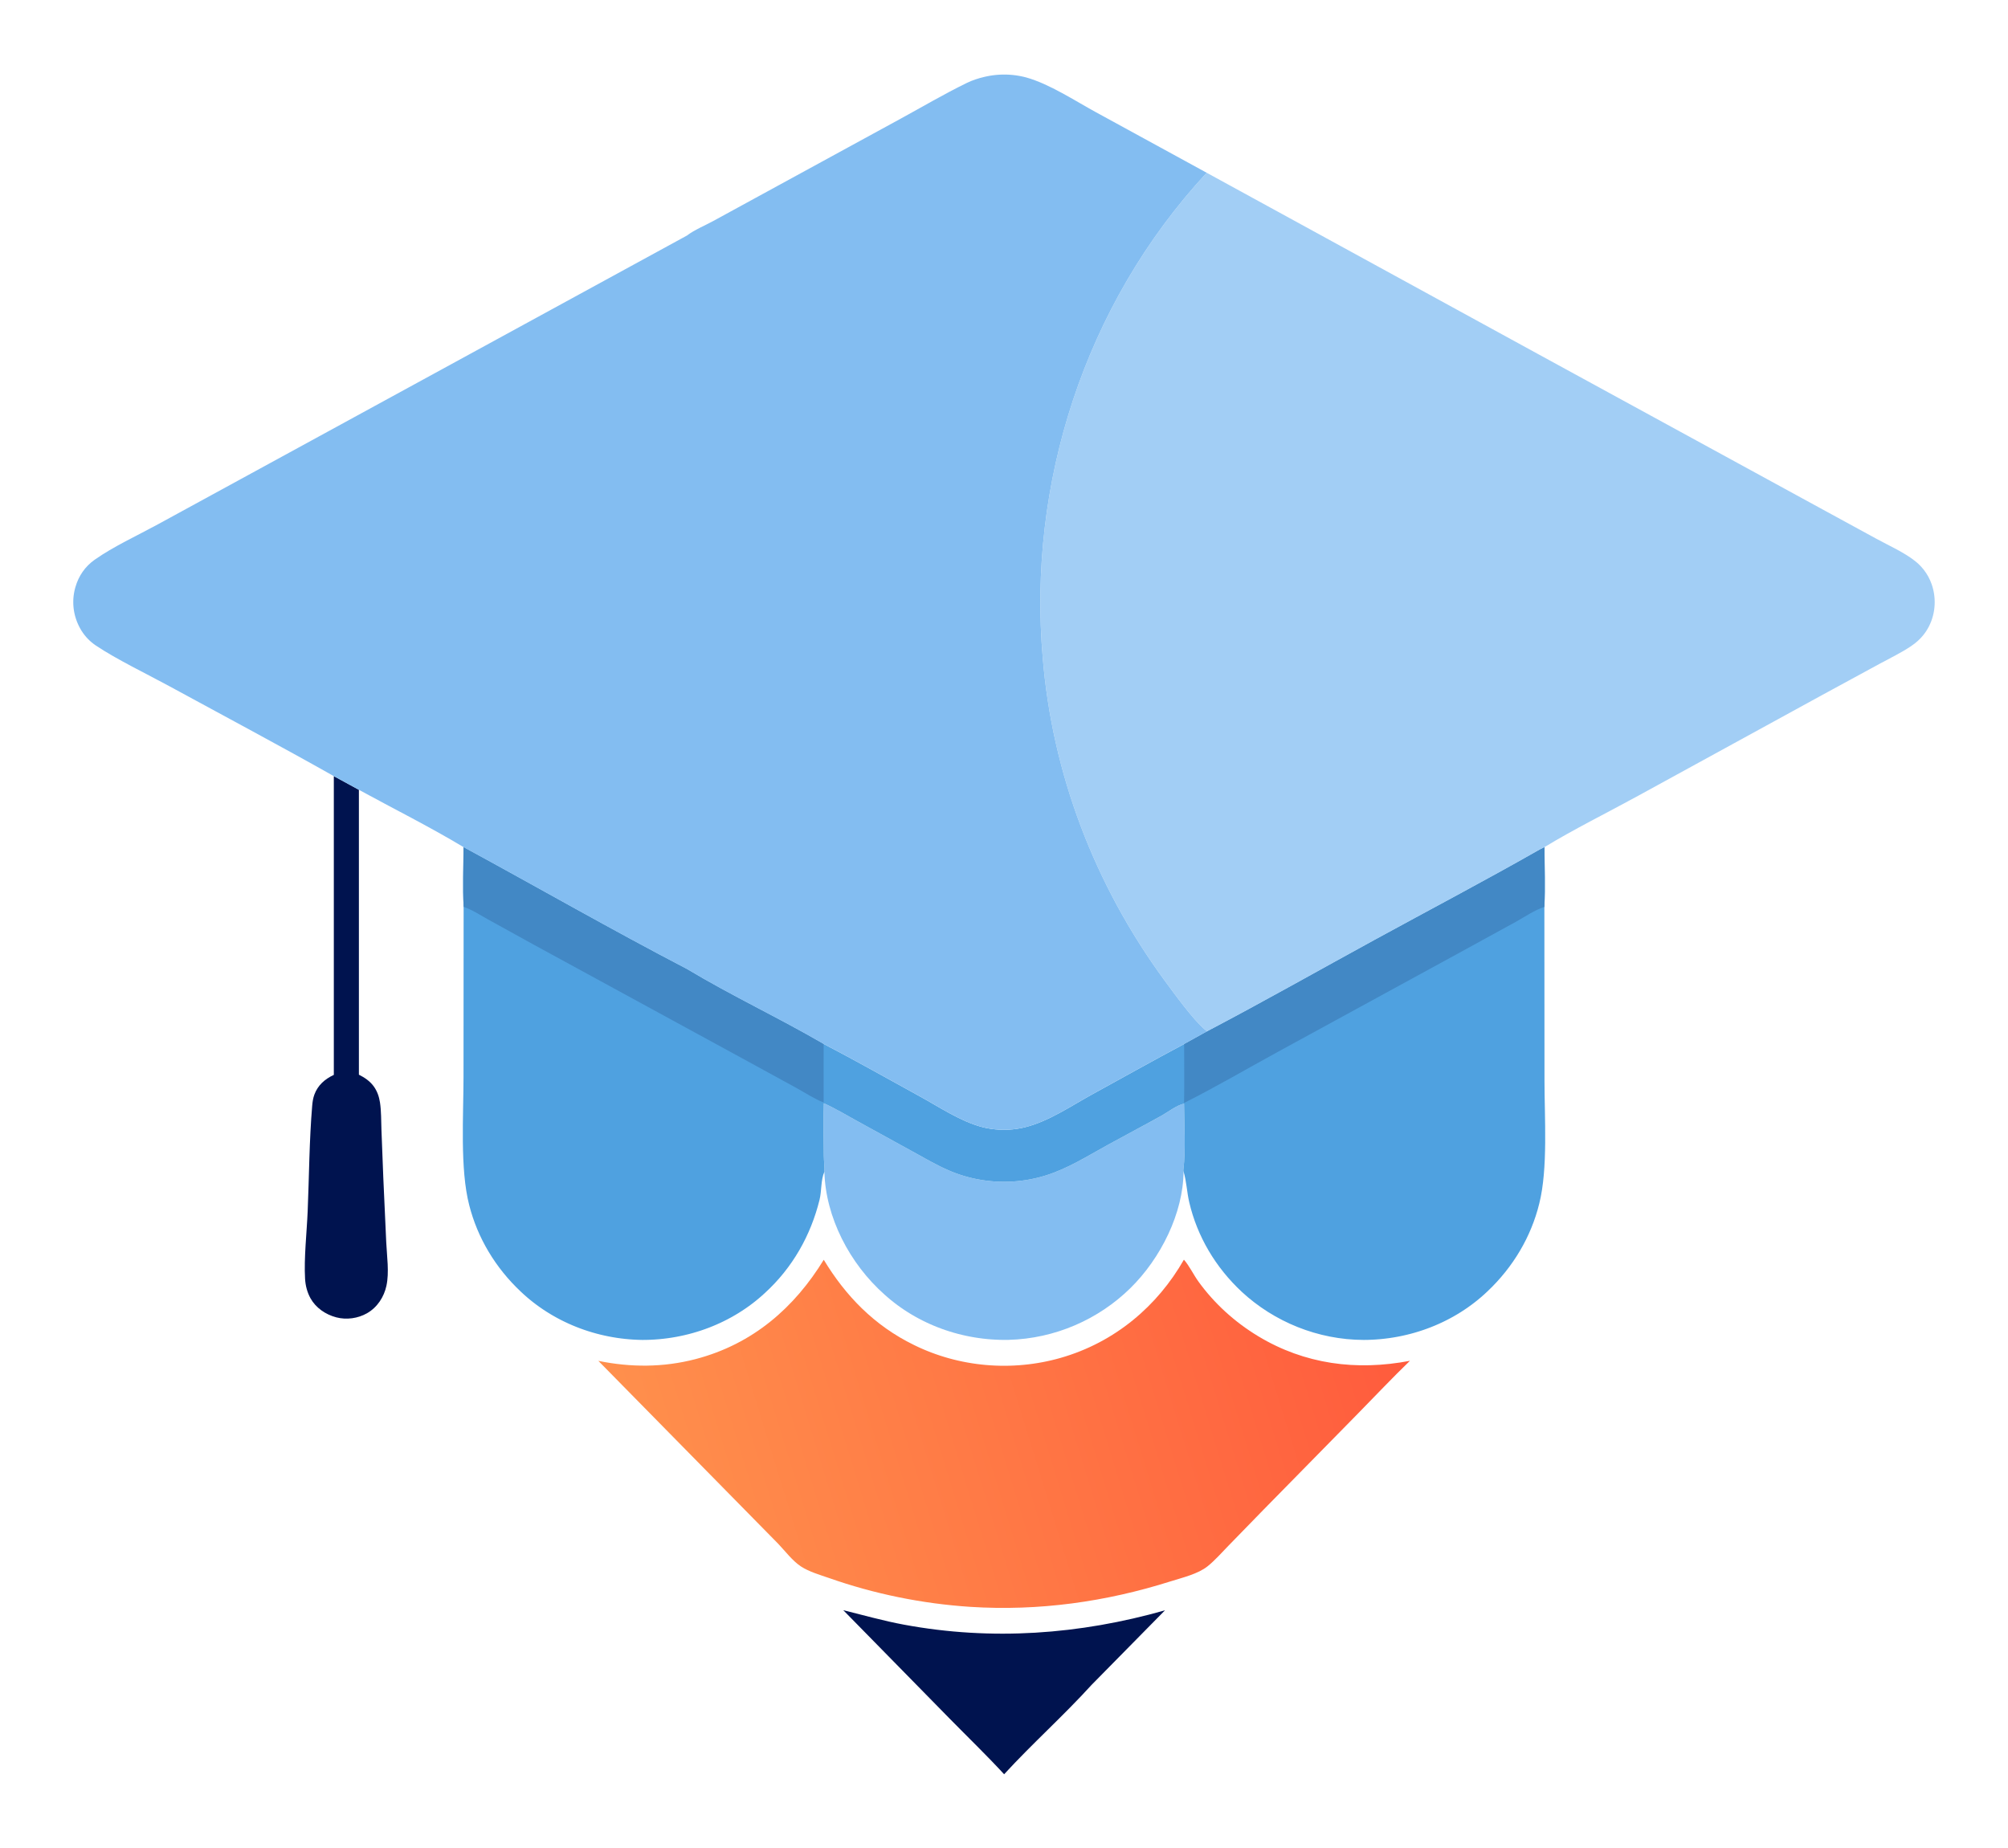
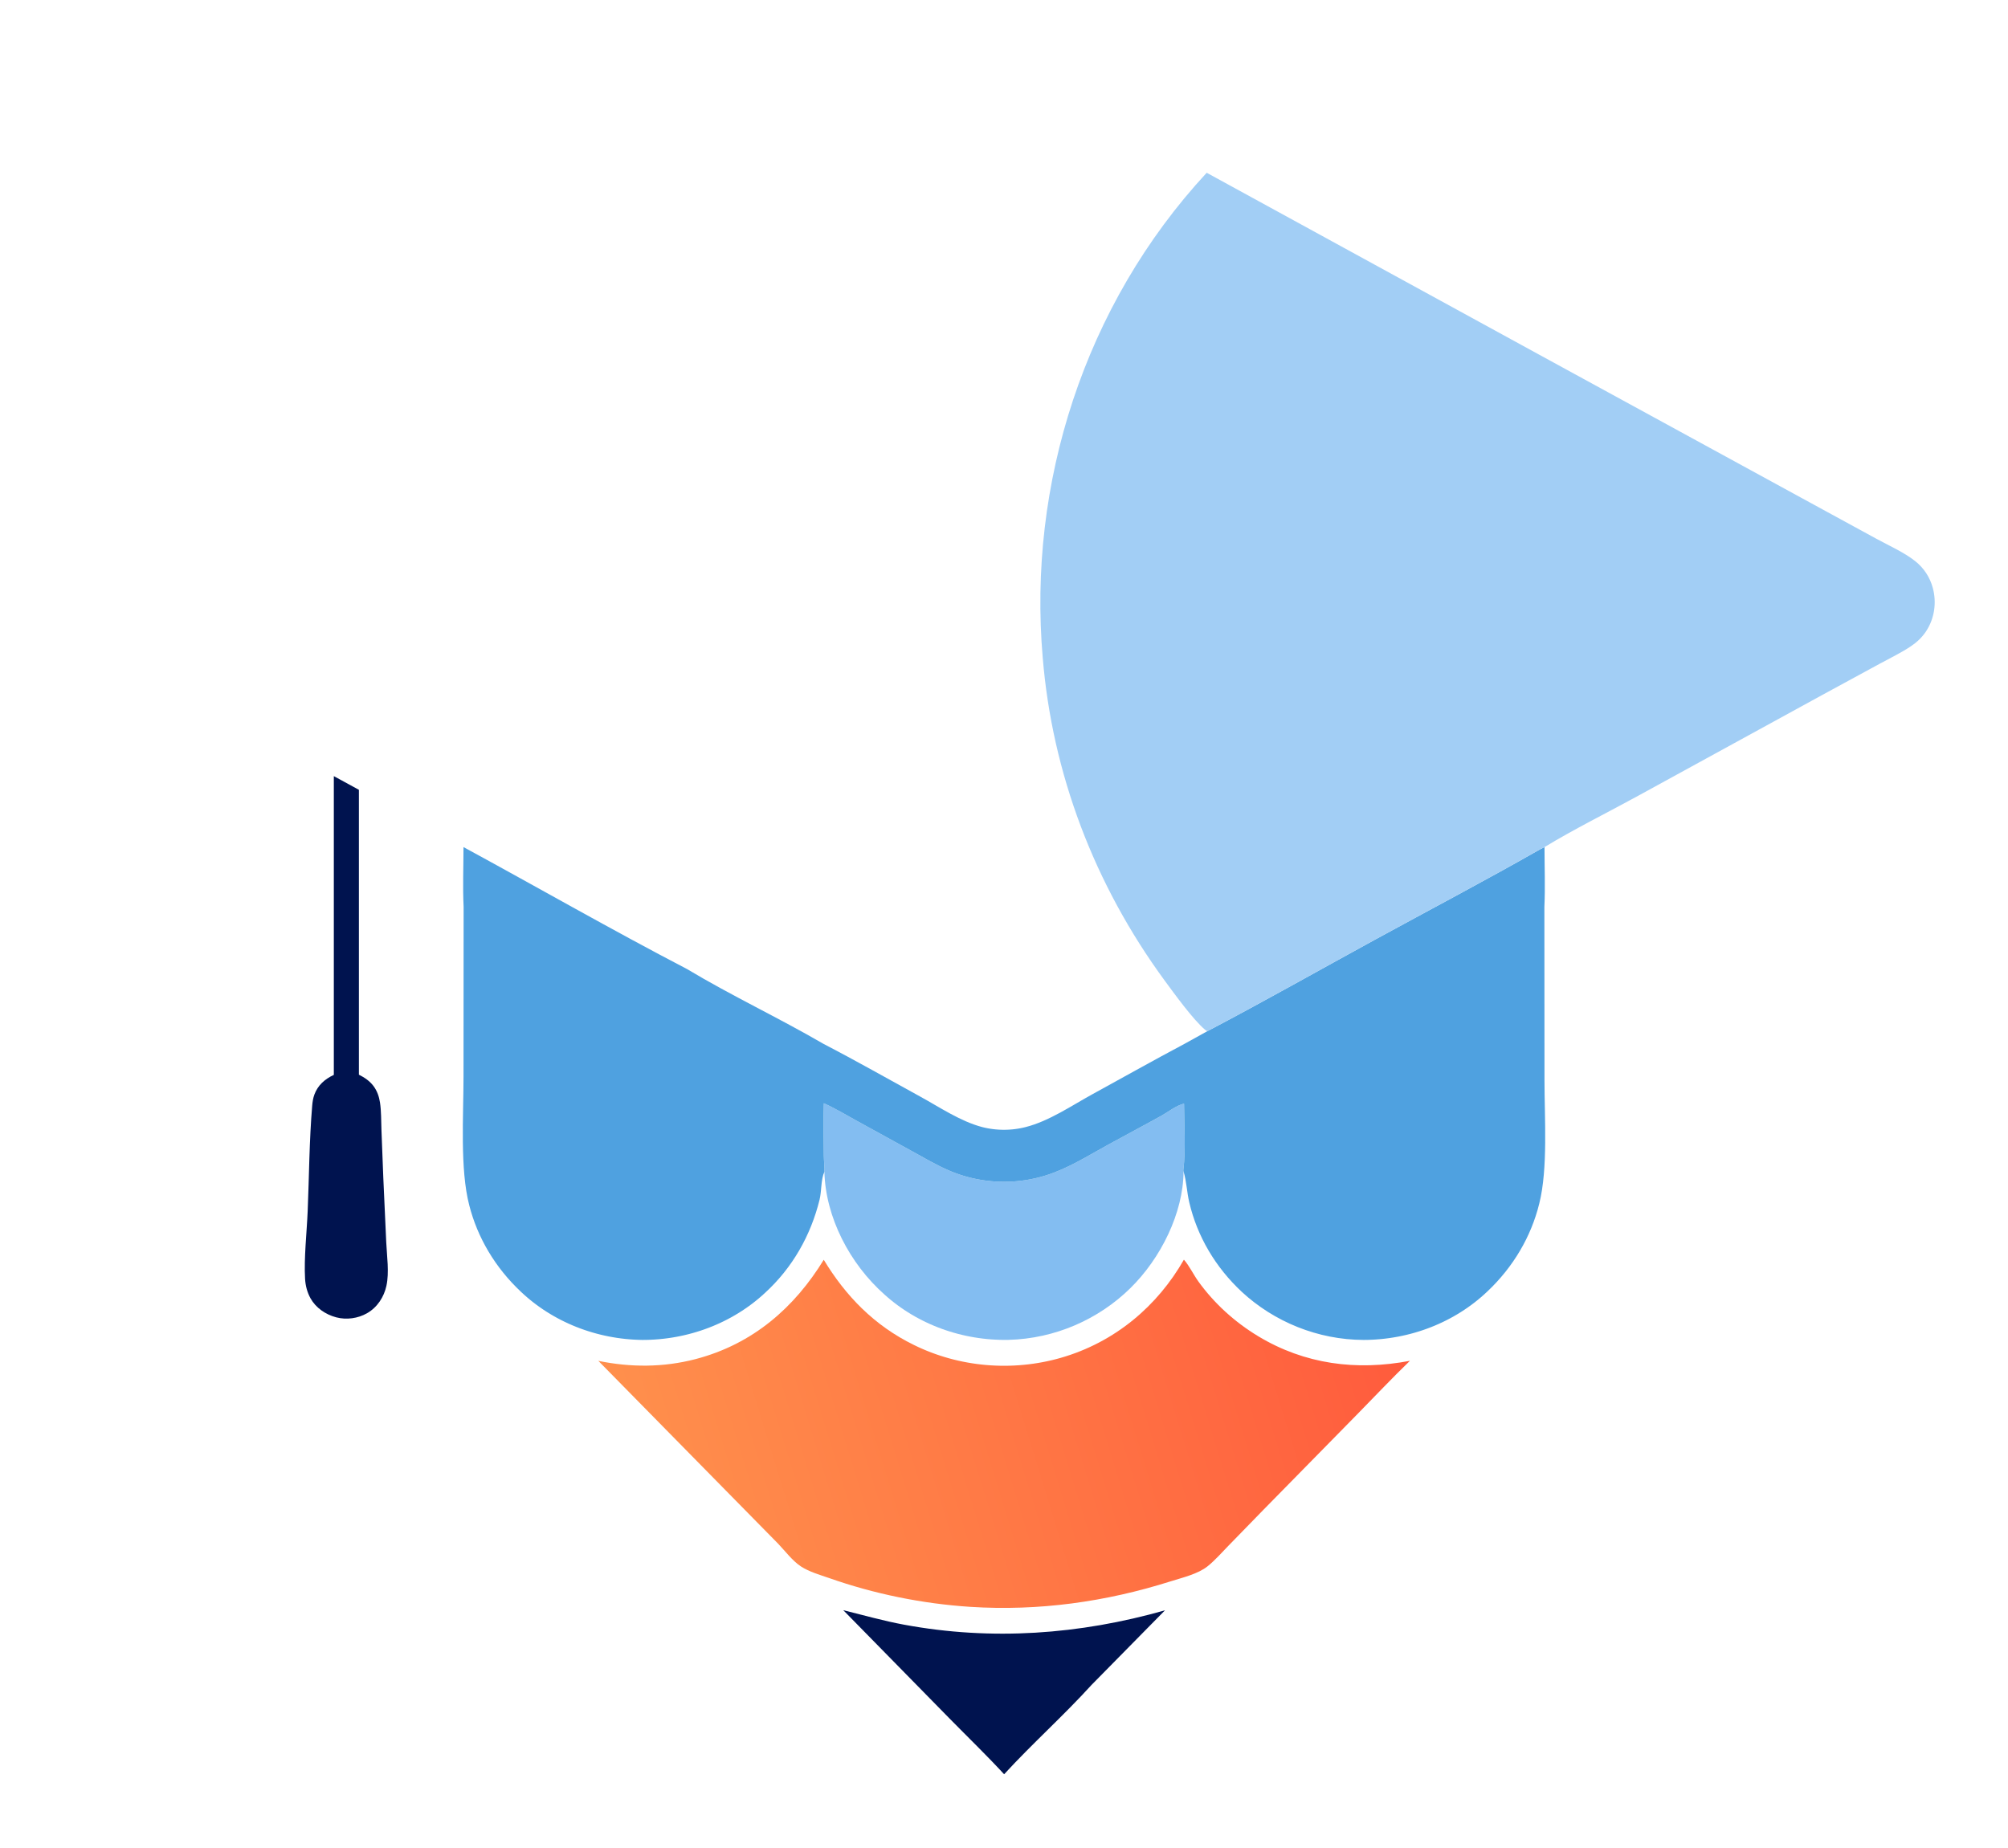
<svg xmlns="http://www.w3.org/2000/svg" width="3000" height="2761">
  <path fill="#00134F" d="M1259.85 2405.85C1290.17 2413.36 1319.82 2421.82 1350.66 2427.53C1481.93 2451.82 1613.09 2442.25 1740.53 2406.06L1630.87 2517.45C1589.2 2563.33 1542.13 2605.3 1500.18 2651.01C1474.05 2622.63 1445.9 2595.51 1418.81 2567.89L1259.85 2405.85Z" />
  <path fill="#00134F" d="M498.74 1159.66L536.205 1180.1L536.203 1605.75C544.763 1610.02 552.442 1615.26 558.016 1622.71C563.496 1630.04 566.38 1638.57 567.711 1647.31C569.721 1660.49 569.36 1674.42 569.878 1687.76L572.666 1759.69L577.06 1856.35C578.01 1876.91 581.715 1901.06 577.31 1921.27C573.737 1937.65 563.911 1953.36 548.185 1962.28C534.714 1969.91 517.76 1972.33 502.52 1968.35C486.2 1964.1 471.884 1954.02 464.05 1940.12C458.948 1931.06 456.365 1920.86 455.781 1910.7C453.988 1879.51 458.348 1841.55 459.677 1809.68C461.861 1757.32 462.036 1704.18 466.432 1652C466.905 1646.38 467.738 1640.75 469.72 1635.4C474.776 1621.74 484.991 1612.45 498.74 1606.03L498.74 1159.66Z" />
  <path fill="#83BDF1" d="M1230.8 1648.47L1232.09 1649.04C1248.43 1656.42 1264.06 1665.88 1279.7 1674.48L1363.16 1720.38C1381.23 1730.3 1399.17 1740.96 1418.27 1749.1Q1420.36 1749.99 1422.47 1750.84Q1424.59 1751.69 1426.72 1752.5Q1428.86 1753.3 1431.01 1754.05Q1433.17 1754.81 1435.34 1755.52Q1437.51 1756.23 1439.7 1756.89Q1441.9 1757.55 1444.1 1758.16Q1446.31 1758.77 1448.53 1759.34Q1450.76 1759.9 1452.99 1760.42Q1455.23 1760.93 1457.48 1761.4Q1459.73 1761.86 1461.99 1762.28Q1464.25 1762.7 1466.52 1763.06Q1468.8 1763.43 1471.08 1763.75Q1473.36 1764.06 1475.64 1764.33Q1477.93 1764.6 1480.22 1764.82Q1482.52 1765.03 1484.82 1765.2Q1487.12 1765.37 1489.42 1765.48Q1491.72 1765.6 1494.02 1765.67Q1496.33 1765.73 1498.64 1765.75Q1500.94 1765.77 1503.25 1765.73Q1505.55 1765.7 1507.86 1765.61Q1510.16 1765.53 1512.46 1765.39Q1514.76 1765.26 1517.06 1765.07Q1519.36 1764.88 1521.65 1764.65Q1523.94 1764.41 1526.23 1764.13Q1528.51 1763.84 1530.79 1763.51Q1533.06 1763.17 1535.33 1762.78Q1537.6 1762.4 1539.86 1761.96Q1542.11 1761.53 1544.36 1761.04Q1546.6 1760.56 1548.83 1760.03Q1551.07 1759.49 1553.28 1758.91Q1555.5 1758.33 1557.7 1757.7Q1559.91 1757.07 1562.09 1756.39C1595.06 1746.24 1625.15 1727.1 1654.88 1710.77C1681.77 1695.99 1709.03 1681.64 1735.81 1666.73C1744.64 1661.81 1758.89 1650.7 1769 1649.2C1769.18 1678.96 1771.67 1718.53 1768.03 1747.34C1767.81 1749.1 1767.85 1748.39 1768.28 1750.45C1767.82 1812.45 1734.33 1880 1688.73 1924.76C1641.26 1971.34 1576.38 2000.18 1506.67 2001.97Q1503.48 2002.03 1500.3 2002.02Q1497.11 2002 1493.93 2001.92Q1490.74 2001.83 1487.56 2001.67Q1484.38 2001.51 1481.2 2001.28Q1478.02 2001.05 1474.85 2000.75Q1471.68 2000.44 1468.52 2000.07Q1465.36 1999.69 1462.21 1999.24Q1459.06 1998.79 1455.93 1998.27Q1452.79 1997.75 1449.67 1997.16Q1446.55 1996.57 1443.45 1995.91Q1440.34 1995.25 1437.26 1994.51Q1434.17 1993.78 1431.11 1992.98Q1428.04 1992.17 1425 1991.3Q1421.96 1990.43 1418.94 1989.48Q1415.92 1988.54 1412.93 1987.53Q1409.94 1986.52 1406.98 1985.44Q1404.01 1984.36 1401.08 1983.22Q1398.15 1982.07 1395.24 1980.86Q1392.34 1979.64 1389.48 1978.36Q1386.61 1977.09 1383.78 1975.74Q1380.94 1974.4 1378.15 1972.99Q1375.35 1971.58 1372.6 1970.11Q1369.84 1968.64 1367.12 1967.11Q1364.41 1965.57 1361.73 1963.98Q1359.06 1962.38 1356.43 1960.72Q1353.8 1959.07 1351.22 1957.35Q1348.63 1955.64 1346.09 1953.86Q1343.56 1952.09 1341.07 1950.26Q1338.58 1948.42 1336.14 1946.54Q1333.7 1944.65 1331.31 1942.71Q1328.93 1940.76 1326.59 1938.77Q1324.26 1936.77 1321.98 1934.72C1269.13 1888.09 1233.4 1818.48 1231.66 1750.73C1232.06 1742.9 1230.87 1734.72 1230.78 1726.8C1230.5 1700.71 1229.95 1674.55 1230.8 1648.47Z" />
  <defs>
    <linearGradient id="gradient_0" gradientUnits="userSpaceOnUse" x1="2061.801" y1="1947.757" x2="990.617" y2="2277.356">
      <stop offset="0" stop-color="#FF5C3D" />
      <stop offset="1" stop-color="#FF8F4C" />
    </linearGradient>
  </defs>
  <path fill="url(#gradient_0)" d="M1768.78 1882.15C1776.88 1891.28 1783.06 1904.5 1790.31 1914.58Q1792.51 1917.63 1794.79 1920.63Q1797.07 1923.62 1799.43 1926.57Q1801.8 1929.51 1804.24 1932.4Q1806.68 1935.29 1809.2 1938.11Q1811.72 1940.94 1814.32 1943.71Q1816.92 1946.48 1819.59 1949.19Q1822.27 1951.9 1825.01 1954.55Q1827.76 1957.19 1830.58 1959.78Q1833.4 1962.36 1836.29 1964.87Q1839.18 1967.39 1842.13 1969.83Q1845.09 1972.28 1848.11 1974.66Q1851.14 1977.03 1854.22 1979.34Q1857.31 1981.65 1860.46 1983.88Q1863.61 1986.11 1866.82 1988.27Q1870.03 1990.43 1873.3 1992.52Q1876.57 1994.6 1879.89 1996.61C1949.07 2038.31 2026.32 2048.61 2106.47 2033.25C2080.01 2058.86 2054.7 2085.68 2028.96 2111.91L1887.83 2255.63L1835.06 2309.83C1825.18 2319.99 1815.48 2331.11 1804.34 2340.13C1789.91 2351.8 1766.66 2357.17 1748.63 2362.87C1651.99 2393.42 1552.05 2407.41 1449.89 2400.91Q1436.35 2400.02 1422.86 2398.67Q1409.37 2397.33 1395.94 2395.53Q1382.52 2393.73 1369.17 2391.47Q1355.82 2389.22 1342.57 2386.52Q1329.32 2383.82 1316.19 2380.67Q1303.06 2377.53 1290.06 2373.94Q1277.06 2370.35 1264.21 2366.33Q1251.37 2362.3 1238.69 2357.85C1224.93 2353.11 1208.7 2348.41 1196.7 2340.56C1184.16 2332.36 1173.02 2317.57 1162.85 2306.85L893.941 2033.34C942.406 2043.27 991.153 2043.24 1039.08 2030.74C1125.58 2008.18 1187.44 1952.9 1230.71 1882.29C1263.27 1936.05 1305.93 1980.57 1365.68 2009.71Q1368.79 2011.24 1371.94 2012.7Q1375.09 2014.16 1378.29 2015.54Q1381.48 2016.93 1384.7 2018.24Q1387.93 2019.56 1391.19 2020.8Q1394.45 2022.04 1397.74 2023.2Q1401.03 2024.37 1404.36 2025.45Q1407.68 2026.54 1411.03 2027.56Q1414.38 2028.57 1417.76 2029.51Q1421.14 2030.45 1424.54 2031.31Q1427.94 2032.17 1431.37 2032.95Q1434.79 2033.73 1438.23 2034.43Q1441.68 2035.14 1445.14 2035.76Q1448.6 2036.39 1452.08 2036.93Q1455.56 2037.48 1459.05 2037.95Q1462.54 2038.41 1466.04 2038.8Q1469.54 2039.19 1473.06 2039.5Q1476.57 2039.8 1480.09 2040.03Q1483.61 2040.26 1487.13 2040.41Q1490.66 2040.55 1494.18 2040.62Q1497.71 2040.69 1501.24 2040.67Q1504.76 2040.66 1508.29 2040.57Q1511.82 2040.47 1515.34 2040.3Q1518.86 2040.13 1522.38 2039.87Q1525.9 2039.62 1529.41 2039.28Q1532.91 2038.95 1536.41 2038.54Q1539.91 2038.12 1543.4 2037.63Q1546.89 2037.14 1550.36 2036.56Q1553.83 2035.99 1557.29 2035.34Q1560.74 2034.69 1564.18 2033.96Q1567.62 2033.23 1571.04 2032.42Q1574.45 2031.61 1577.85 2030.73Q1581.24 2029.84 1584.61 2028.88C1666.14 2005.56 1729.53 1950.94 1768.78 1882.15Z" />
  <path fill="#4FA1E0" d="M692.478 1265.68C803.813 1326.16 913.874 1389.32 1026.37 1447.88C1092.57 1487.62 1163.66 1520.91 1230.51 1559.81C1279.16 1585.02 1326.83 1612.18 1374.82 1638.45C1403.81 1654.32 1435 1675.54 1467.56 1684.05Q1469.55 1684.55 1471.55 1685Q1473.55 1685.44 1475.57 1685.82Q1477.59 1686.2 1479.62 1686.51Q1481.65 1686.83 1483.69 1687.08Q1485.73 1687.33 1487.78 1687.52Q1489.83 1687.71 1491.88 1687.83Q1493.94 1687.96 1496 1688.02Q1498.05 1688.08 1500.11 1688.08Q1502.17 1688.07 1504.23 1688Q1506.29 1687.94 1508.34 1687.8Q1510.4 1687.67 1512.45 1687.48Q1514.5 1687.28 1516.54 1687.02Q1518.58 1686.76 1520.6 1686.44Q1522.63 1686.11 1524.65 1685.73Q1526.67 1685.34 1528.67 1684.89Q1530.67 1684.44 1532.65 1683.93C1567.44 1675.06 1601.16 1651.91 1632.2 1634.89C1677.8 1609.89 1723.15 1584.37 1769.13 1559.96L1803.69 1540.81C1887.69 1496.72 1970.28 1449.88 2053.44 1404.43C2135.61 1359.52 2218.87 1315.75 2300.11 1269.45L2307.52 1265.7C2307.53 1295.34 2308.74 1325.49 2307.34 1355.07L2307.5 1614.48C2307.49 1669.93 2312.86 1746.06 2299.7 1798.3Q2298.56 1802.92 2297.26 1807.5Q2295.95 1812.07 2294.47 1816.61Q2293 1821.14 2291.35 1825.63Q2289.7 1830.11 2287.89 1834.54Q2286.08 1838.97 2284.1 1843.34Q2282.12 1847.71 2279.99 1852.02Q2277.85 1856.32 2275.55 1860.55Q2273.25 1864.79 2270.79 1868.95Q2268.34 1873.11 2265.73 1877.19Q2263.11 1881.26 2260.35 1885.26Q2257.59 1889.25 2254.68 1893.16Q2251.77 1897.06 2248.72 1900.87Q2245.67 1904.68 2242.47 1908.39Q2239.28 1912.1 2235.95 1915.71Q2232.62 1919.31 2229.16 1922.81Q2225.69 1926.31 2222.1 1929.7Q2219.86 1931.83 2217.56 1933.91Q2215.26 1935.98 2212.91 1938.01Q2210.56 1940.03 2208.15 1942Q2205.74 1943.97 2203.28 1945.89Q2200.82 1947.8 2198.31 1949.66Q2195.8 1951.51 2193.24 1953.31Q2190.68 1955.11 2188.07 1956.85Q2185.47 1958.59 2182.81 1960.27Q2180.16 1961.95 2177.46 1963.56Q2174.76 1965.18 2172.02 1966.73Q2169.27 1968.29 2166.49 1969.78Q2163.71 1971.27 2160.88 1972.7Q2158.06 1974.13 2155.2 1975.49Q2152.34 1976.85 2149.44 1978.15Q2146.54 1979.44 2143.61 1980.67Q2140.68 1981.9 2137.72 1983.06Q2134.76 1984.22 2131.76 1985.32Q2128.77 1986.41 2125.74 1987.43Q2122.72 1988.46 2119.67 1989.41Q2116.62 1990.36 2113.55 1991.25Q2110.47 1992.13 2107.38 1992.95Q2104.28 1993.76 2101.16 1994.5Q2098.04 1995.24 2094.9 1995.91Q2091.77 1996.58 2088.61 1997.18Q2085.46 1997.78 2082.29 1998.3Q2079.12 1998.83 2075.93 1999.28Q2072.75 1999.73 2069.56 2000.11Q2066.36 2000.49 2063.16 2000.8Q2059.95 2001.1 2056.74 2001.33Q2053.53 2001.56 2050.32 2001.72Q2047.1 2001.88 2043.88 2001.97Q2040.66 2002.05 2037.44 2002.06C1968.77 2001.89 1903.52 1974.88 1855.34 1930.28Q1851.66 1926.86 1848.12 1923.31Q1844.58 1919.77 1841.17 1916.11Q1837.77 1912.46 1834.51 1908.69Q1831.24 1904.93 1828.13 1901.06Q1825.02 1897.19 1822.05 1893.22Q1819.09 1889.25 1816.28 1885.19Q1813.47 1881.13 1810.82 1876.97Q1808.17 1872.82 1805.69 1868.59Q1803.2 1864.35 1800.87 1860.04Q1798.55 1855.72 1796.4 1851.33Q1794.24 1846.95 1792.26 1842.49Q1790.27 1838.04 1788.46 1833.52Q1786.65 1829 1785.01 1824.43Q1783.38 1819.85 1781.92 1815.23Q1780.46 1810.61 1779.18 1805.94Q1777.9 1801.27 1776.8 1796.56C1773.22 1781.47 1772.72 1765.19 1768.28 1750.45C1767.85 1748.39 1767.81 1749.1 1768.03 1747.34C1771.67 1718.53 1769.18 1678.96 1769 1649.2C1758.89 1650.7 1744.64 1661.81 1735.81 1666.73C1709.03 1681.64 1681.77 1695.99 1654.88 1710.77C1625.15 1727.1 1595.06 1746.24 1562.09 1756.39Q1559.91 1757.07 1557.7 1757.7Q1555.5 1758.33 1553.28 1758.91Q1551.07 1759.49 1548.83 1760.03Q1546.6 1760.56 1544.36 1761.04Q1542.11 1761.53 1539.86 1761.96Q1537.6 1762.4 1535.33 1762.78Q1533.06 1763.17 1530.79 1763.51Q1528.51 1763.84 1526.23 1764.13Q1523.94 1764.41 1521.65 1764.65Q1519.36 1764.88 1517.06 1765.07Q1514.76 1765.26 1512.46 1765.39Q1510.16 1765.53 1507.86 1765.61Q1505.55 1765.7 1503.25 1765.73Q1500.94 1765.77 1498.64 1765.75Q1496.33 1765.73 1494.02 1765.67Q1491.72 1765.6 1489.42 1765.49Q1487.12 1765.37 1484.82 1765.2Q1482.52 1765.03 1480.22 1764.82Q1477.93 1764.6 1475.64 1764.33Q1473.36 1764.06 1471.08 1763.75Q1468.8 1763.43 1466.52 1763.06Q1464.25 1762.7 1461.99 1762.28Q1459.73 1761.86 1457.48 1761.4Q1455.23 1760.93 1452.99 1760.42Q1450.76 1759.9 1448.53 1759.34Q1446.31 1758.77 1444.1 1758.16Q1441.9 1757.55 1439.71 1756.89Q1437.51 1756.23 1435.34 1755.52Q1433.17 1754.81 1431.01 1754.05Q1428.86 1753.3 1426.72 1752.5Q1424.59 1751.69 1422.47 1750.84Q1420.36 1749.99 1418.27 1749.1C1399.17 1740.96 1381.23 1730.3 1363.16 1720.38L1279.7 1674.48C1264.06 1665.88 1248.43 1656.42 1232.09 1649.04L1230.8 1648.47C1229.95 1674.55 1230.5 1700.71 1230.78 1726.8C1230.87 1734.72 1232.06 1742.9 1231.66 1750.73C1226.19 1763.14 1227.7 1779.46 1224.41 1792.75C1211.39 1845.4 1184.38 1894.06 1142.48 1932.2Q1140.24 1934.27 1137.95 1936.29Q1135.65 1938.31 1133.3 1940.28Q1130.96 1942.25 1128.56 1944.17Q1126.16 1946.08 1123.71 1947.94Q1121.26 1949.8 1118.76 1951.6Q1116.26 1953.4 1113.71 1955.15Q1111.17 1956.9 1108.57 1958.58Q1105.98 1960.27 1103.34 1961.9Q1100.7 1963.53 1098.02 1965.09Q1095.34 1966.66 1092.62 1968.17Q1089.9 1969.67 1087.14 1971.12Q1084.38 1972.56 1081.58 1973.94Q1078.78 1975.33 1075.95 1976.64Q1073.11 1977.96 1070.24 1979.21Q1067.37 1980.46 1064.47 1981.65Q1061.57 1982.84 1058.64 1983.96Q1055.7 1985.08 1052.74 1986.13Q1049.78 1987.19 1046.79 1988.17Q1043.8 1989.16 1040.78 1990.07Q1037.77 1990.99 1034.73 1991.84Q1031.69 1992.69 1028.63 1993.47Q1025.57 1994.25 1022.49 1994.96Q1019.41 1995.67 1016.31 1996.31Q1013.21 1996.95 1010.1 1997.52Q1006.98 1998.09 1003.85 1998.59Q1000.73 1999.09 997.584 1999.51Q994.442 1999.94 991.29 2000.3Q988.138 2000.65 984.977 2000.94Q981.817 2001.22 978.65 2001.43Q975.482 2001.65 972.31 2001.79Q969.138 2001.93 965.964 2002Q962.789 2002.06 959.613 2002.06Q956.441 2002.02 953.27 2001.9Q950.1 2001.79 946.934 2001.6Q943.767 2001.42 940.607 2001.16Q937.446 2000.9 934.294 2000.57Q931.141 2000.25 927.998 1999.85Q924.855 1999.45 921.724 1998.98Q918.593 1998.5 915.475 1997.96Q912.358 1997.42 909.255 1996.81Q906.153 1996.2 903.068 1995.51Q899.983 1994.83 896.917 1994.08Q893.851 1993.33 890.806 1992.51Q887.762 1991.69 884.74 1990.8Q881.718 1989.91 878.72 1988.95Q875.723 1987.99 872.752 1986.97Q869.781 1985.94 866.839 1984.85Q863.896 1983.76 860.984 1982.6Q858.071 1981.44 855.191 1980.22Q852.31 1978.99 849.463 1977.71Q846.616 1976.42 843.804 1975.06Q840.992 1973.71 838.217 1972.3Q835.443 1970.88 832.706 1969.4Q829.97 1967.92 827.274 1966.38Q824.579 1964.84 821.925 1963.24Q819.271 1961.64 816.661 1959.98Q814.05 1958.32 811.485 1956.61Q808.92 1954.89 806.401 1953.11Q803.883 1951.33 801.412 1949.5Q798.942 1947.67 796.522 1945.78Q794.101 1943.89 791.731 1941.95Q789.362 1940.01 787.045 1938.02Q784.728 1936.02 782.465 1933.97Q780.203 1931.93 777.995 1929.83Q774.457 1926.5 771.043 1923.06Q767.63 1919.62 764.346 1916.07Q761.062 1912.53 757.91 1908.88Q754.759 1905.24 751.745 1901.5Q748.73 1897.75 745.856 1893.92Q742.981 1890.08 740.25 1886.16Q737.519 1882.24 734.935 1878.23Q732.35 1874.23 729.915 1870.15Q727.48 1866.06 725.198 1861.9Q722.915 1857.75 720.788 1853.52Q718.66 1849.29 716.69 1845Q714.72 1840.71 712.91 1836.36Q711.1 1832.01 709.451 1827.6Q707.803 1823.2 706.319 1818.74Q704.834 1814.29 703.515 1809.79Q702.196 1805.3 701.044 1800.76C687.031 1746.77 692.514 1666.4 692.503 1608.84L692.657 1354.93C691.194 1325.41 692.468 1295.26 692.478 1265.68Z" />
-   <path fill="#4288C5" d="M692.478 1265.68C803.813 1326.16 913.874 1389.32 1026.37 1447.88C1092.57 1487.62 1163.66 1520.91 1230.51 1559.81L1230.53 1647.28C1216.81 1642.08 1202.78 1632.65 1189.91 1625.61L1106.12 1579.78L796.811 1411.15L729.133 1373.77C717.682 1367.44 705.151 1359.18 692.657 1354.93C691.194 1325.41 692.468 1295.26 692.478 1265.68Z" />
-   <path fill="#4288C5" d="M2300.11 1269.45L2307.52 1265.7C2307.53 1295.34 2308.74 1325.49 2307.34 1355.07C2292.83 1359.64 2277.59 1370.27 2264.3 1377.56L2175.82 1426.05L1909.17 1571.62C1862.62 1597.05 1816.54 1624.15 1769.04 1647.95C1769.57 1618.65 1769.11 1589.27 1769.13 1559.96L1803.69 1540.81C1887.69 1496.72 1970.28 1449.88 2053.44 1404.43C2135.61 1359.52 2218.87 1315.75 2300.11 1269.45Z" />
  <path fill="#A2CEF5" d="M1802.84 258.129L2300.15 530.252L2692.5 744.516L2803.21 804.916C2822.1 815.23 2844.55 825.12 2861.22 838.313C2874.6 848.907 2883.41 862.749 2887.66 878.431C2893.53 900.152 2890.31 924.054 2877.6 943.269C2871.82 952.007 2864.24 959.325 2855.31 965.354C2840.68 975.223 2823.92 983.267 2808.3 991.755L2722.8 1038.23L2444.78 1190.48C2399.31 1215.34 2351.6 1238.92 2307.52 1265.7L2300.11 1269.45C2218.87 1315.75 2135.61 1359.52 2053.44 1404.43C1970.28 1449.88 1887.69 1496.72 1803.69 1540.81C1802 1539.82 1801.82 1539.78 1800.1 1538.33C1782.27 1523.25 1753.92 1484 1739.52 1464.42Q1734.63 1457.74 1729.86 1450.98Q1725.08 1444.23 1720.43 1437.4Q1715.78 1430.58 1711.24 1423.68Q1706.71 1416.79 1702.3 1409.83Q1697.89 1402.87 1693.6 1395.84Q1689.31 1388.82 1685.15 1381.73Q1680.98 1374.64 1676.94 1367.49Q1672.9 1360.34 1668.99 1353.14Q1665.08 1345.93 1661.29 1338.66Q1657.5 1331.4 1653.85 1324.08Q1650.19 1316.76 1646.66 1309.38Q1643.13 1302.01 1639.73 1294.58Q1636.33 1287.16 1633.06 1279.68Q1629.8 1272.2 1626.66 1264.68Q1623.52 1257.16 1620.52 1249.59Q1617.51 1242.02 1614.64 1234.41Q1611.77 1226.8 1609.04 1219.14Q1606.3 1211.49 1603.7 1203.79Q1601.1 1196.1 1598.63 1188.37Q1596.17 1180.64 1593.84 1172.87Q1591.51 1165.1 1589.31 1157.3Q1587.12 1149.5 1585.07 1141.67Q1583.01 1133.84 1581.09 1125.97Q1579.17 1118.11 1577.39 1110.22Q1575.61 1102.33 1573.97 1094.42Q1572.33 1086.5 1570.83 1078.56Q1569.33 1070.62 1567.97 1062.67Q1566.61 1054.71 1565.39 1046.73Q1564.16 1038.75 1563.08 1030.75Q1562 1022.76 1561.06 1014.74Q1560.12 1006.73 1559.32 998.709Q1558.52 990.685 1557.86 982.65C1535.48 724.486 1619.18 456.483 1802.84 258.129Z" />
-   <path fill="#83BDF1" d="M1026.33 351.938C1037.2 343.582 1052.94 337.132 1065.37 330.342L1161.68 277.742L1345.25 177.531C1377.97 159.672 1410.5 140.509 1444.07 124.09C1452.69 119.877 1461.57 116.983 1471.02 114.798Q1472.93 114.345 1474.86 113.952Q1476.78 113.559 1478.72 113.225Q1480.66 112.892 1482.61 112.618Q1484.56 112.345 1486.52 112.132Q1488.48 111.919 1490.45 111.767Q1492.41 111.615 1494.38 111.524Q1496.35 111.433 1498.33 111.403Q1500.3 111.373 1502.27 111.404Q1504.24 111.435 1506.22 111.527Q1508.19 111.619 1510.15 111.772Q1512.12 111.925 1514.08 112.139Q1516.04 112.352 1517.99 112.627Q1519.94 112.901 1521.88 113.235Q1523.81 113.57 1525.74 113.964Q1527.67 114.358 1529.58 114.812Q1531.49 115.266 1533.38 115.778C1567.91 125.408 1606.22 150.687 1637.43 167.722L1802.84 258.129C1619.18 456.483 1535.48 724.486 1557.86 982.65Q1558.52 990.685 1559.32 998.709Q1560.12 1006.73 1561.06 1014.74Q1562 1022.76 1563.08 1030.75Q1564.16 1038.75 1565.39 1046.73Q1566.61 1054.71 1567.97 1062.67Q1569.33 1070.62 1570.83 1078.56Q1572.33 1086.5 1573.97 1094.42Q1575.61 1102.33 1577.39 1110.22Q1579.17 1118.11 1581.09 1125.97Q1583.01 1133.84 1585.07 1141.67Q1587.12 1149.5 1589.31 1157.3Q1591.51 1165.1 1593.84 1172.87Q1596.17 1180.64 1598.63 1188.37Q1601.1 1196.1 1603.7 1203.79Q1606.3 1211.49 1609.04 1219.14Q1611.77 1226.8 1614.64 1234.41Q1617.52 1242.02 1620.52 1249.59Q1623.52 1257.16 1626.66 1264.68Q1629.8 1272.2 1633.06 1279.68Q1636.33 1287.16 1639.73 1294.58Q1643.13 1302.01 1646.66 1309.38Q1650.19 1316.76 1653.85 1324.08Q1657.5 1331.4 1661.29 1338.66Q1665.08 1345.93 1668.99 1353.14Q1672.9 1360.34 1676.94 1367.49Q1680.98 1374.64 1685.15 1381.73Q1689.31 1388.82 1693.6 1395.84Q1697.89 1402.87 1702.3 1409.83Q1706.71 1416.79 1711.24 1423.68Q1715.78 1430.58 1720.43 1437.4Q1725.08 1444.23 1729.86 1450.98Q1734.63 1457.74 1739.52 1464.42C1753.92 1484 1782.27 1523.25 1800.1 1538.33C1801.82 1539.78 1802 1539.82 1803.69 1540.81L1769.13 1559.96C1723.15 1584.37 1677.8 1609.89 1632.2 1634.89C1601.16 1651.91 1567.44 1675.06 1532.65 1683.93Q1530.67 1684.44 1528.67 1684.89Q1526.67 1685.34 1524.65 1685.73Q1522.63 1686.11 1520.6 1686.44Q1518.58 1686.76 1516.54 1687.02Q1514.5 1687.28 1512.45 1687.48Q1510.4 1687.67 1508.34 1687.8Q1506.29 1687.94 1504.23 1688Q1502.17 1688.07 1500.11 1688.08Q1498.05 1688.08 1496 1688.02Q1493.94 1687.96 1491.88 1687.83Q1489.83 1687.71 1487.78 1687.52Q1485.73 1687.33 1483.69 1687.08Q1481.65 1686.83 1479.62 1686.51Q1477.59 1686.2 1475.57 1685.82Q1473.55 1685.44 1471.55 1685Q1469.55 1684.55 1467.56 1684.05C1435 1675.54 1403.81 1654.32 1374.82 1638.45C1326.83 1612.18 1279.16 1585.02 1230.51 1559.81C1163.66 1520.91 1092.57 1487.62 1026.37 1447.88C913.874 1389.32 803.813 1326.16 692.478 1265.68C642.01 1235.37 588.08 1208.42 536.205 1180.1L498.74 1159.66C417.77 1113.97 335.324 1070.15 253.595 1025.6C220.055 1007.31 173.611 984.962 143.27 964.546C134.509 958.651 127.502 951.383 122.006 942.771Q121.429 941.85 120.877 940.916Q120.325 939.982 119.799 939.036Q119.272 938.089 118.77 937.131Q118.269 936.173 117.793 935.205Q117.318 934.236 116.868 933.256Q116.418 932.277 115.995 931.287Q115.572 930.298 115.175 929.3Q114.778 928.301 114.409 927.294Q114.039 926.287 113.696 925.271Q113.353 924.256 113.037 923.233Q112.722 922.21 112.433 921.181Q112.145 920.151 111.885 919.115Q111.624 918.079 111.391 917.038Q111.158 915.997 110.953 914.95Q110.748 913.904 110.571 912.853Q110.394 911.803 110.246 910.748Q110.097 909.694 109.976 908.636Q109.856 907.579 109.763 906.519Q109.671 905.459 109.607 904.398Q109.543 903.336 109.508 902.273Q109.472 901.211 109.465 900.148Q109.458 899.084 109.479 898.021Q109.5 896.958 109.55 895.896Q109.6 894.834 109.678 893.773Q109.756 892.712 109.862 891.653Q109.969 890.595 110.103 889.539Q110.238 888.483 110.401 887.43Q110.563 886.377 110.754 885.329Q110.945 884.28 111.164 883.236Q111.383 882.192 111.63 881.154Q111.876 880.115 112.151 879.082Q112.425 878.049 112.727 877.023C117.409 860.835 126.907 846.548 141.451 836.311C169.579 816.512 204.991 800.296 235.754 783.511L421.509 682.124L1026.33 351.938Z" />
</svg>